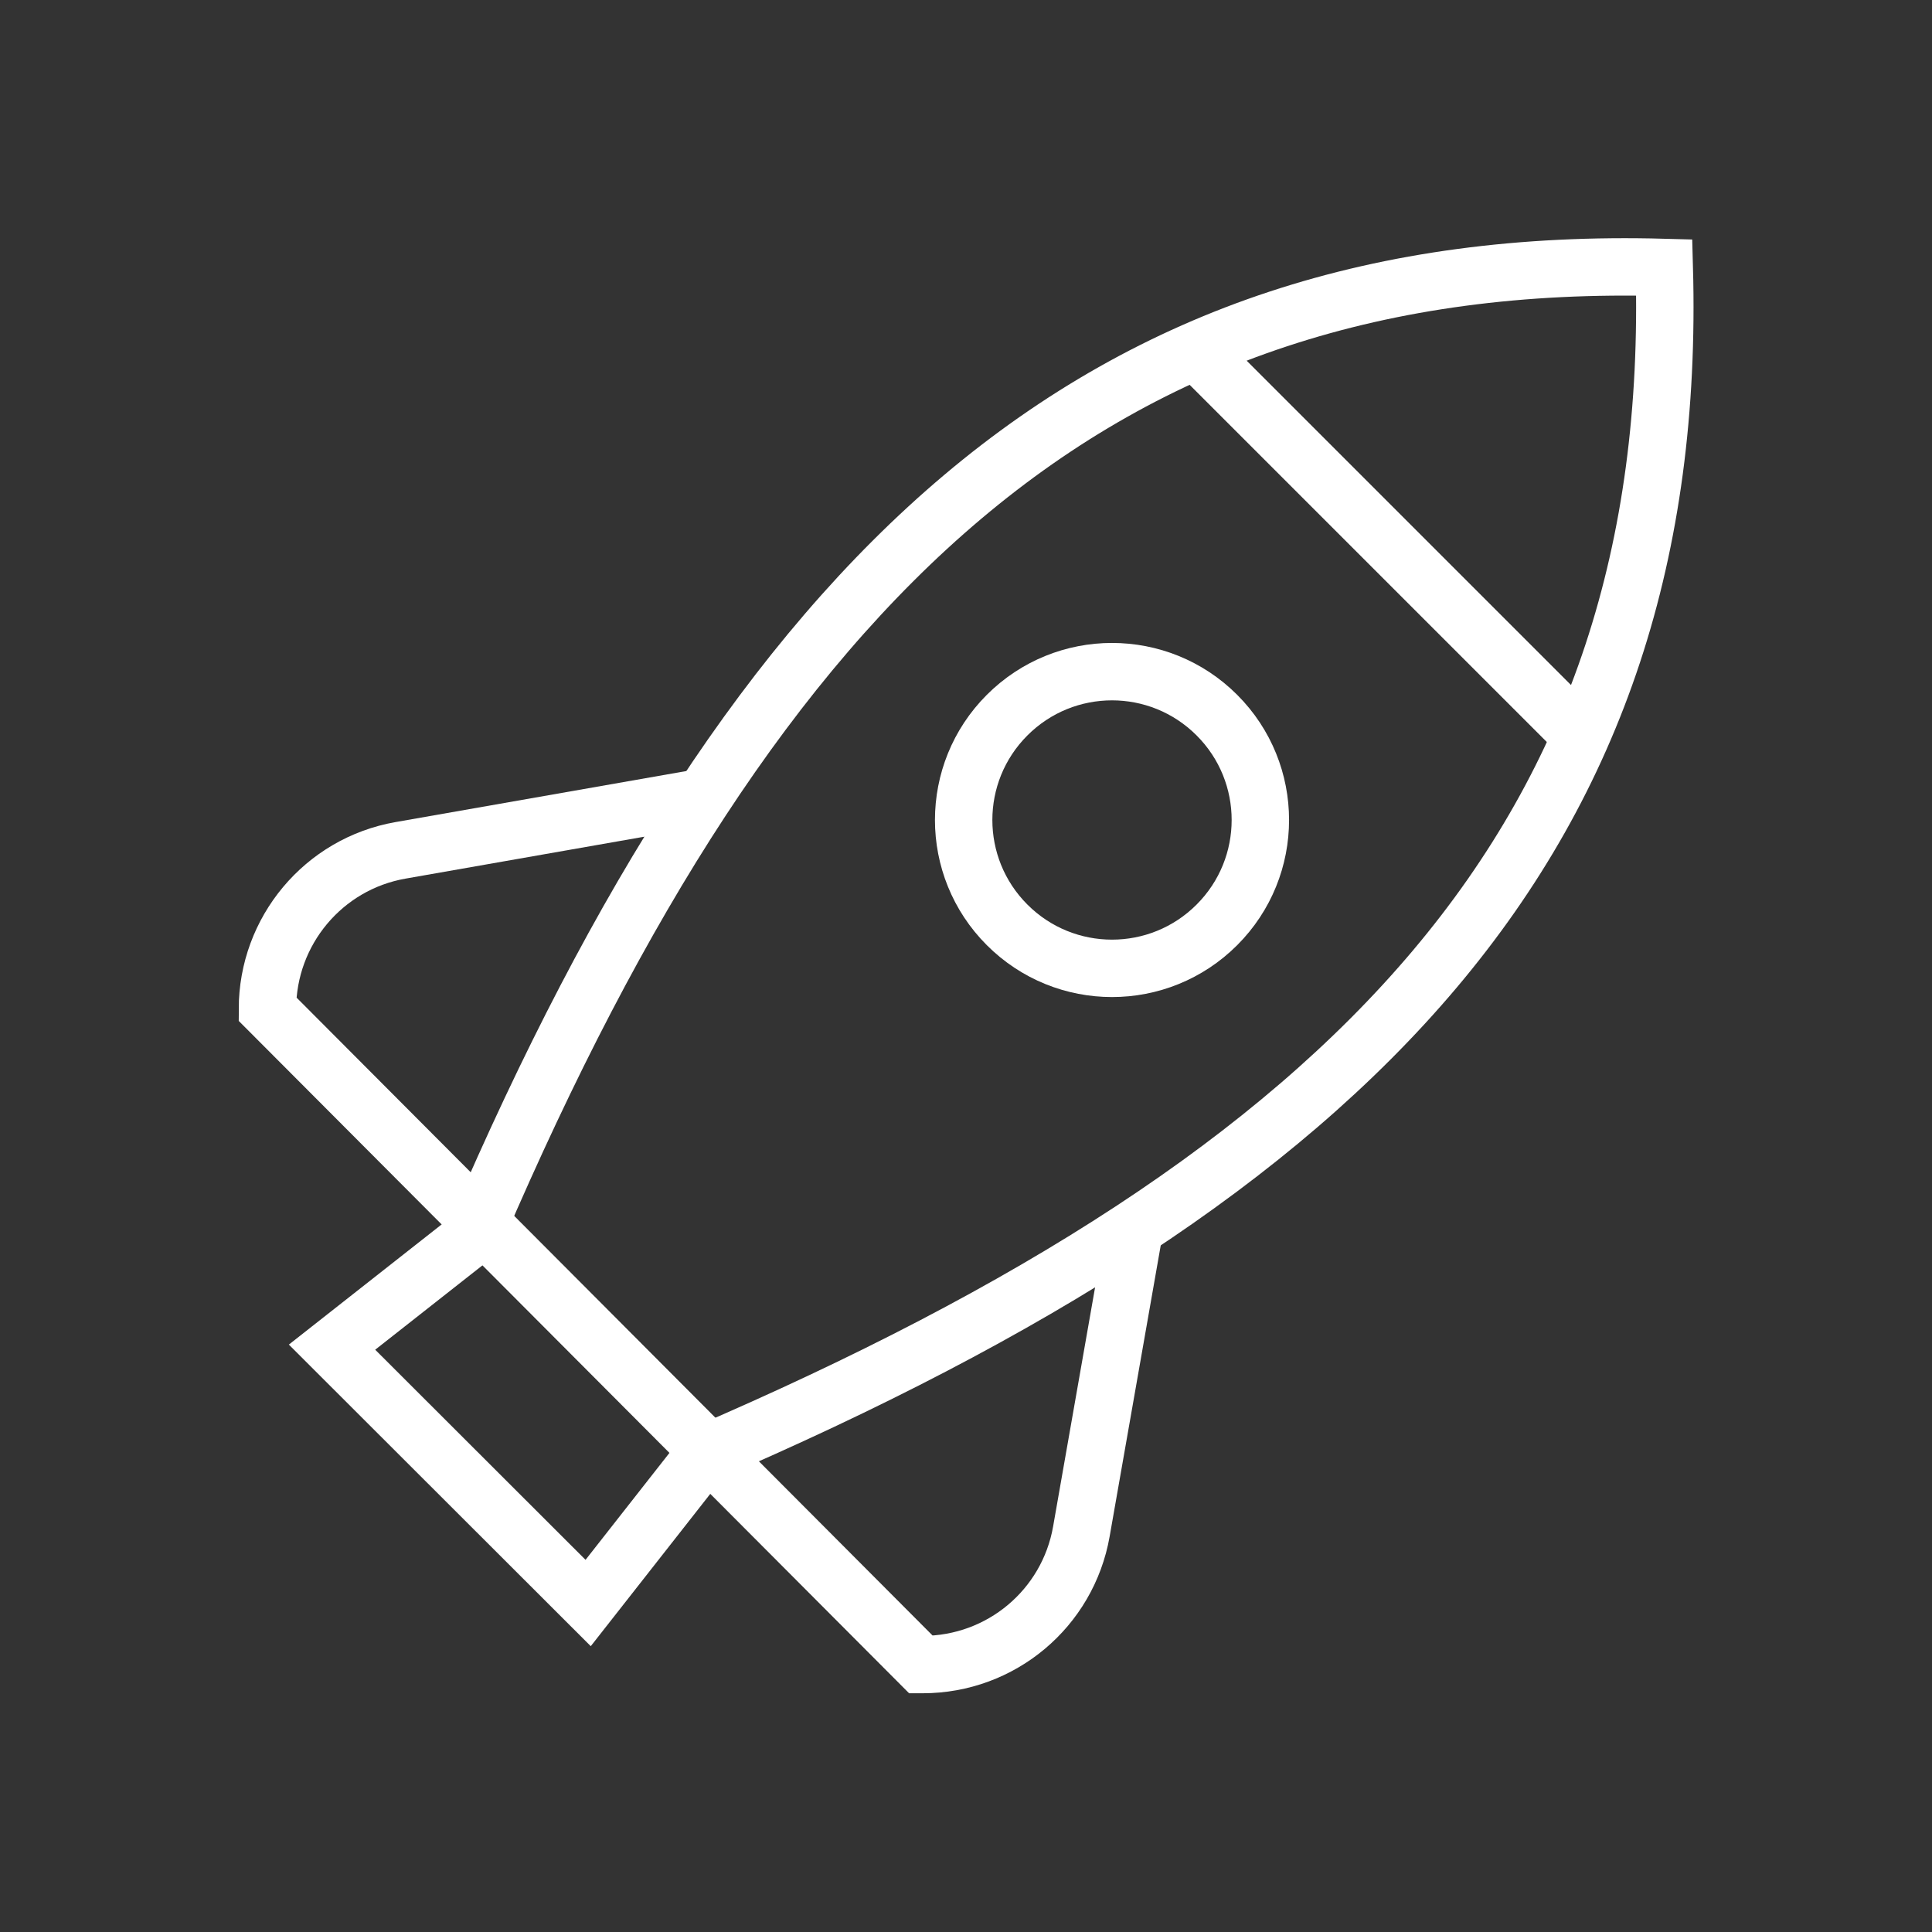
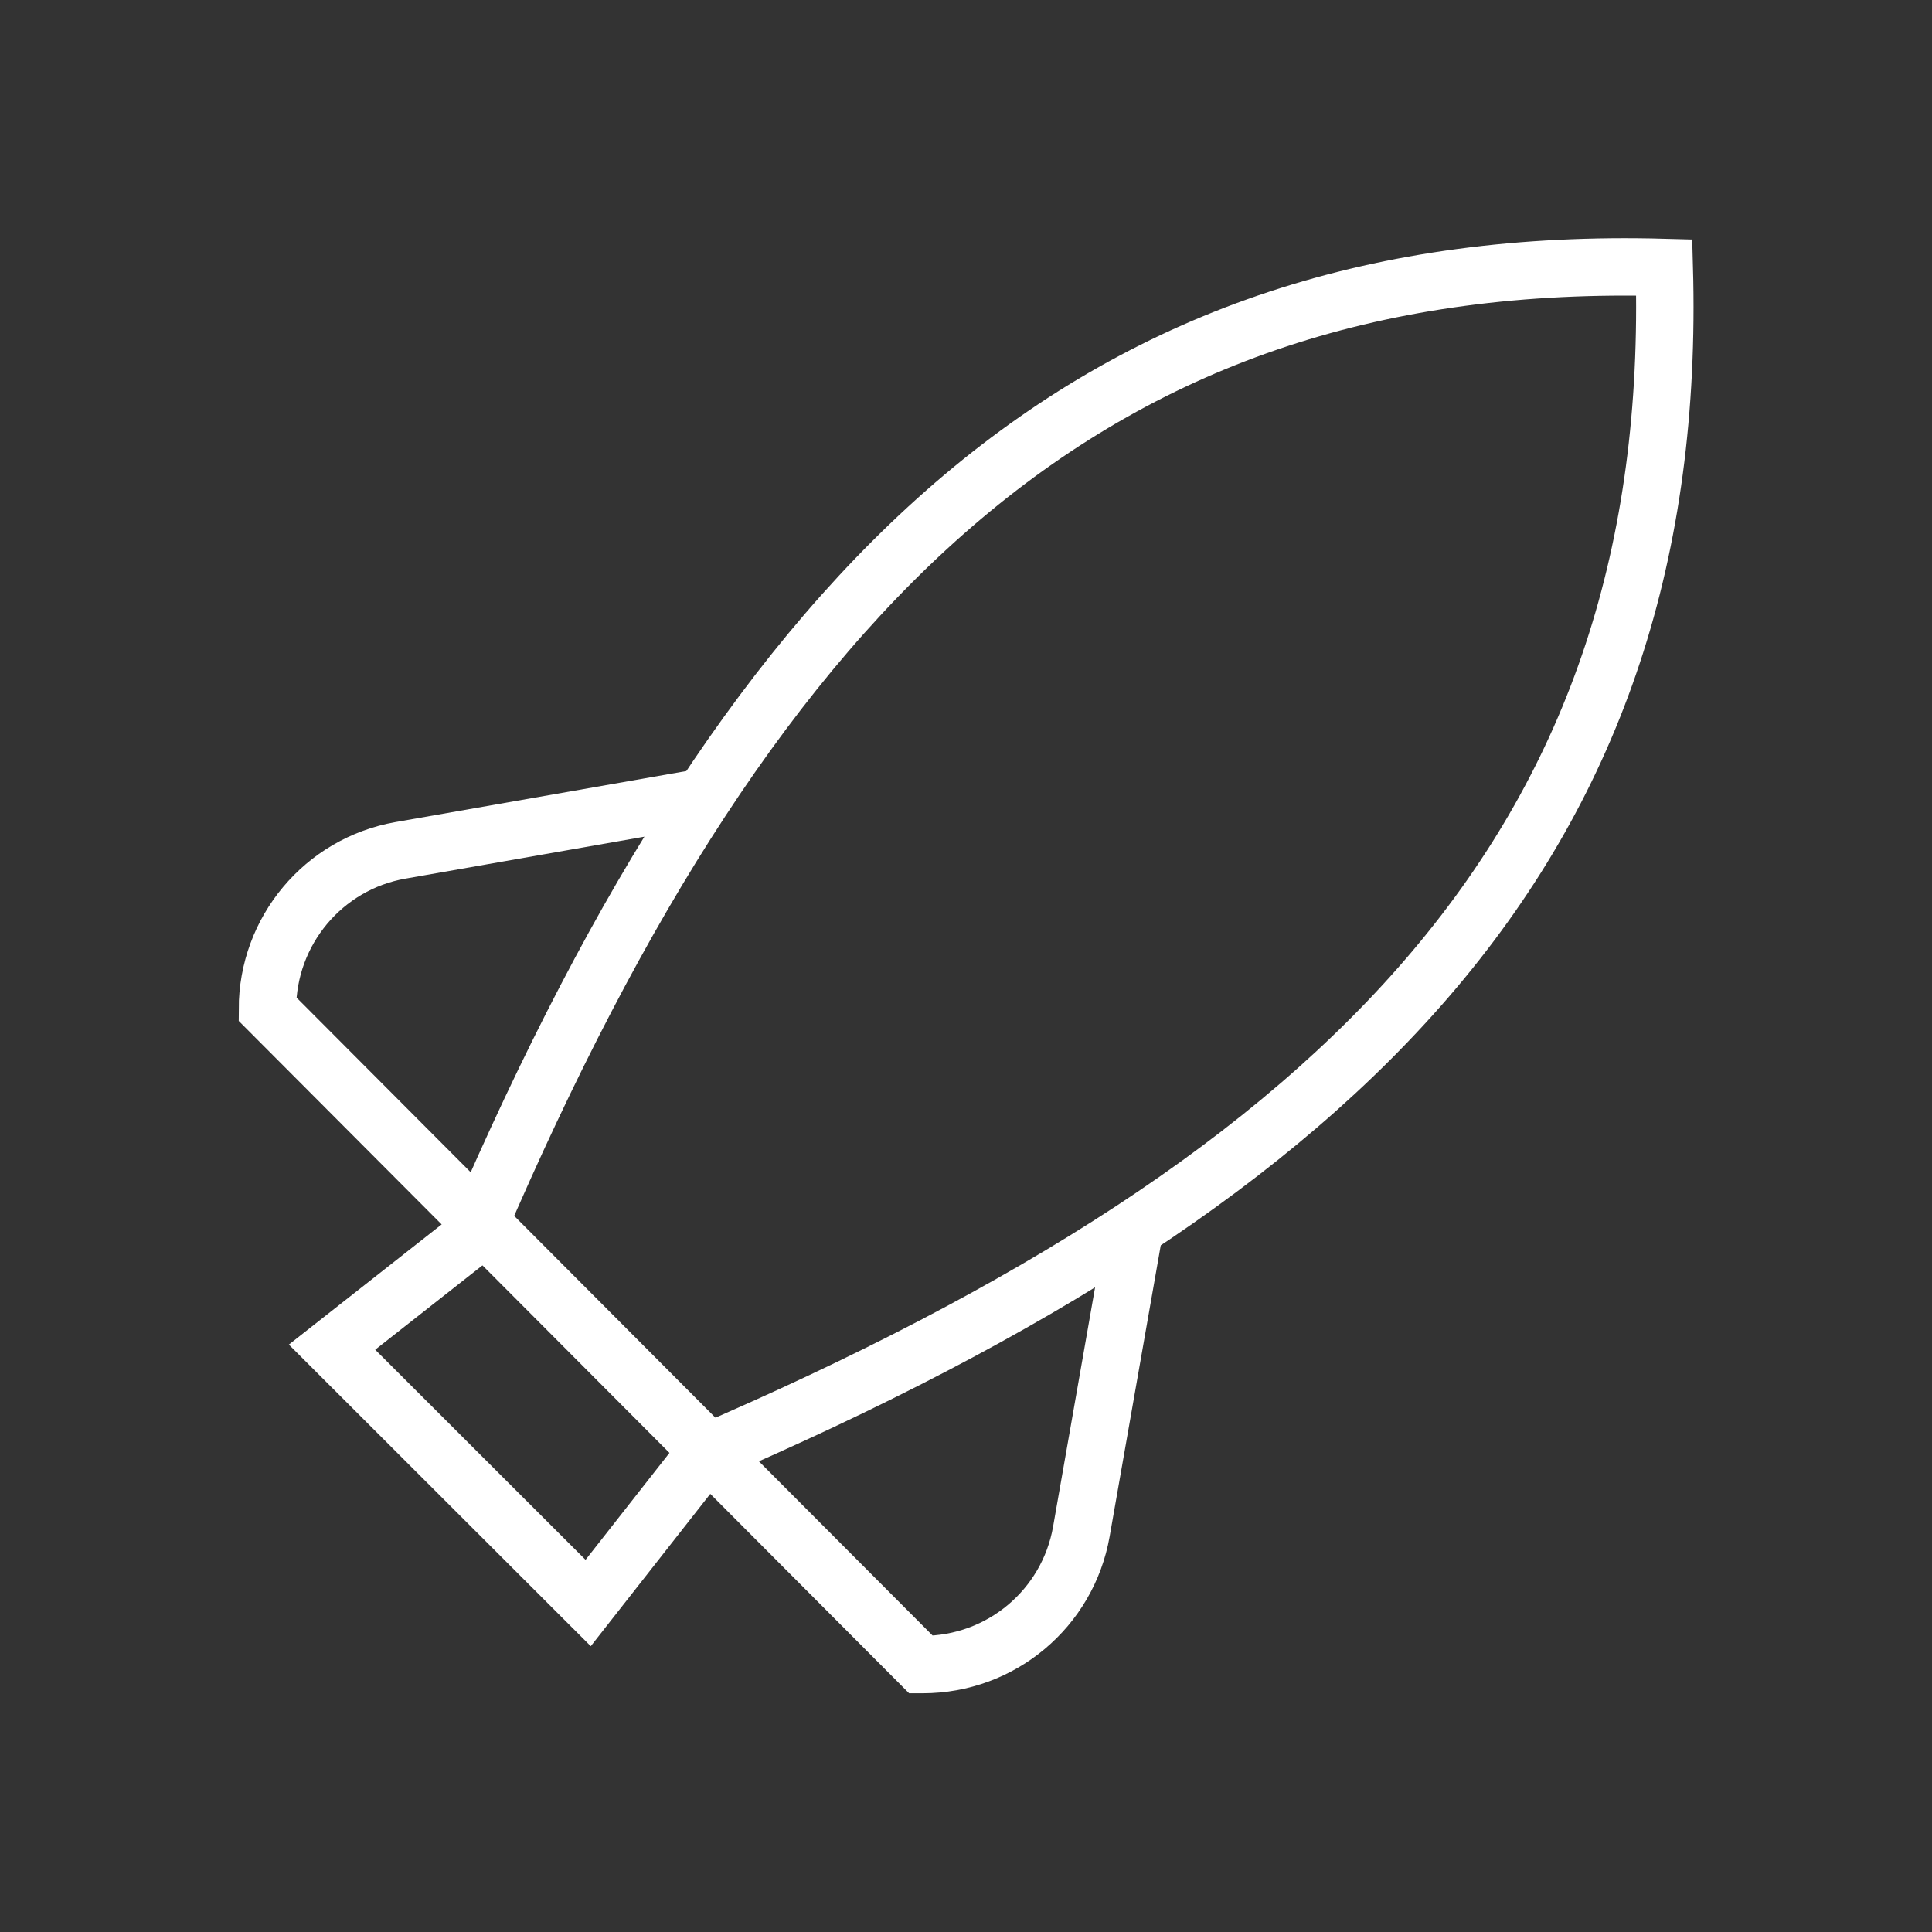
<svg xmlns="http://www.w3.org/2000/svg" id="Ebene_1" viewBox="0 0 70 70">
  <rect x="0" y="0" width="70" height="70" fill="#333333" stroke="none" />
  <defs>
    <style>.cls-1{fill:none;stroke:#fff;stroke-miterlimit:10;stroke-width:2.08px;}</style>
  </defs>
-   <path class="cls-1" d="m44.09,33.51c-2.1,2.1-5.5,2.1-7.6,0-2.1-2.1-2.1-5.5,0-7.6,2.1-2.1,5.5-2.1,7.6,0,2.1,2.1,2.1,5.5,0,7.6Z" />
  <path class="cls-1" d="m25.46,52.7c23.72-10.19,35.41-22.39,34.84-43.01-20.62-.57-32.81,11.11-43.01,34.84" />
-   <line class="cls-1" x1="43.6" y1="12.97" x2="57.03" y2="26.4" />
  <path class="cls-1" d="m41.13,44.38l-1.95,11.11c-.49,2.79-2.91,4.82-5.75,4.82h-.06l-23.68-23.75h0c0-2.83,2.03-5.26,4.82-5.75l11.11-1.95" />
  <polyline class="cls-1" points="25.5 52.74 21.31 58.08 12.03 48.81 17.37 44.61" />
</svg>